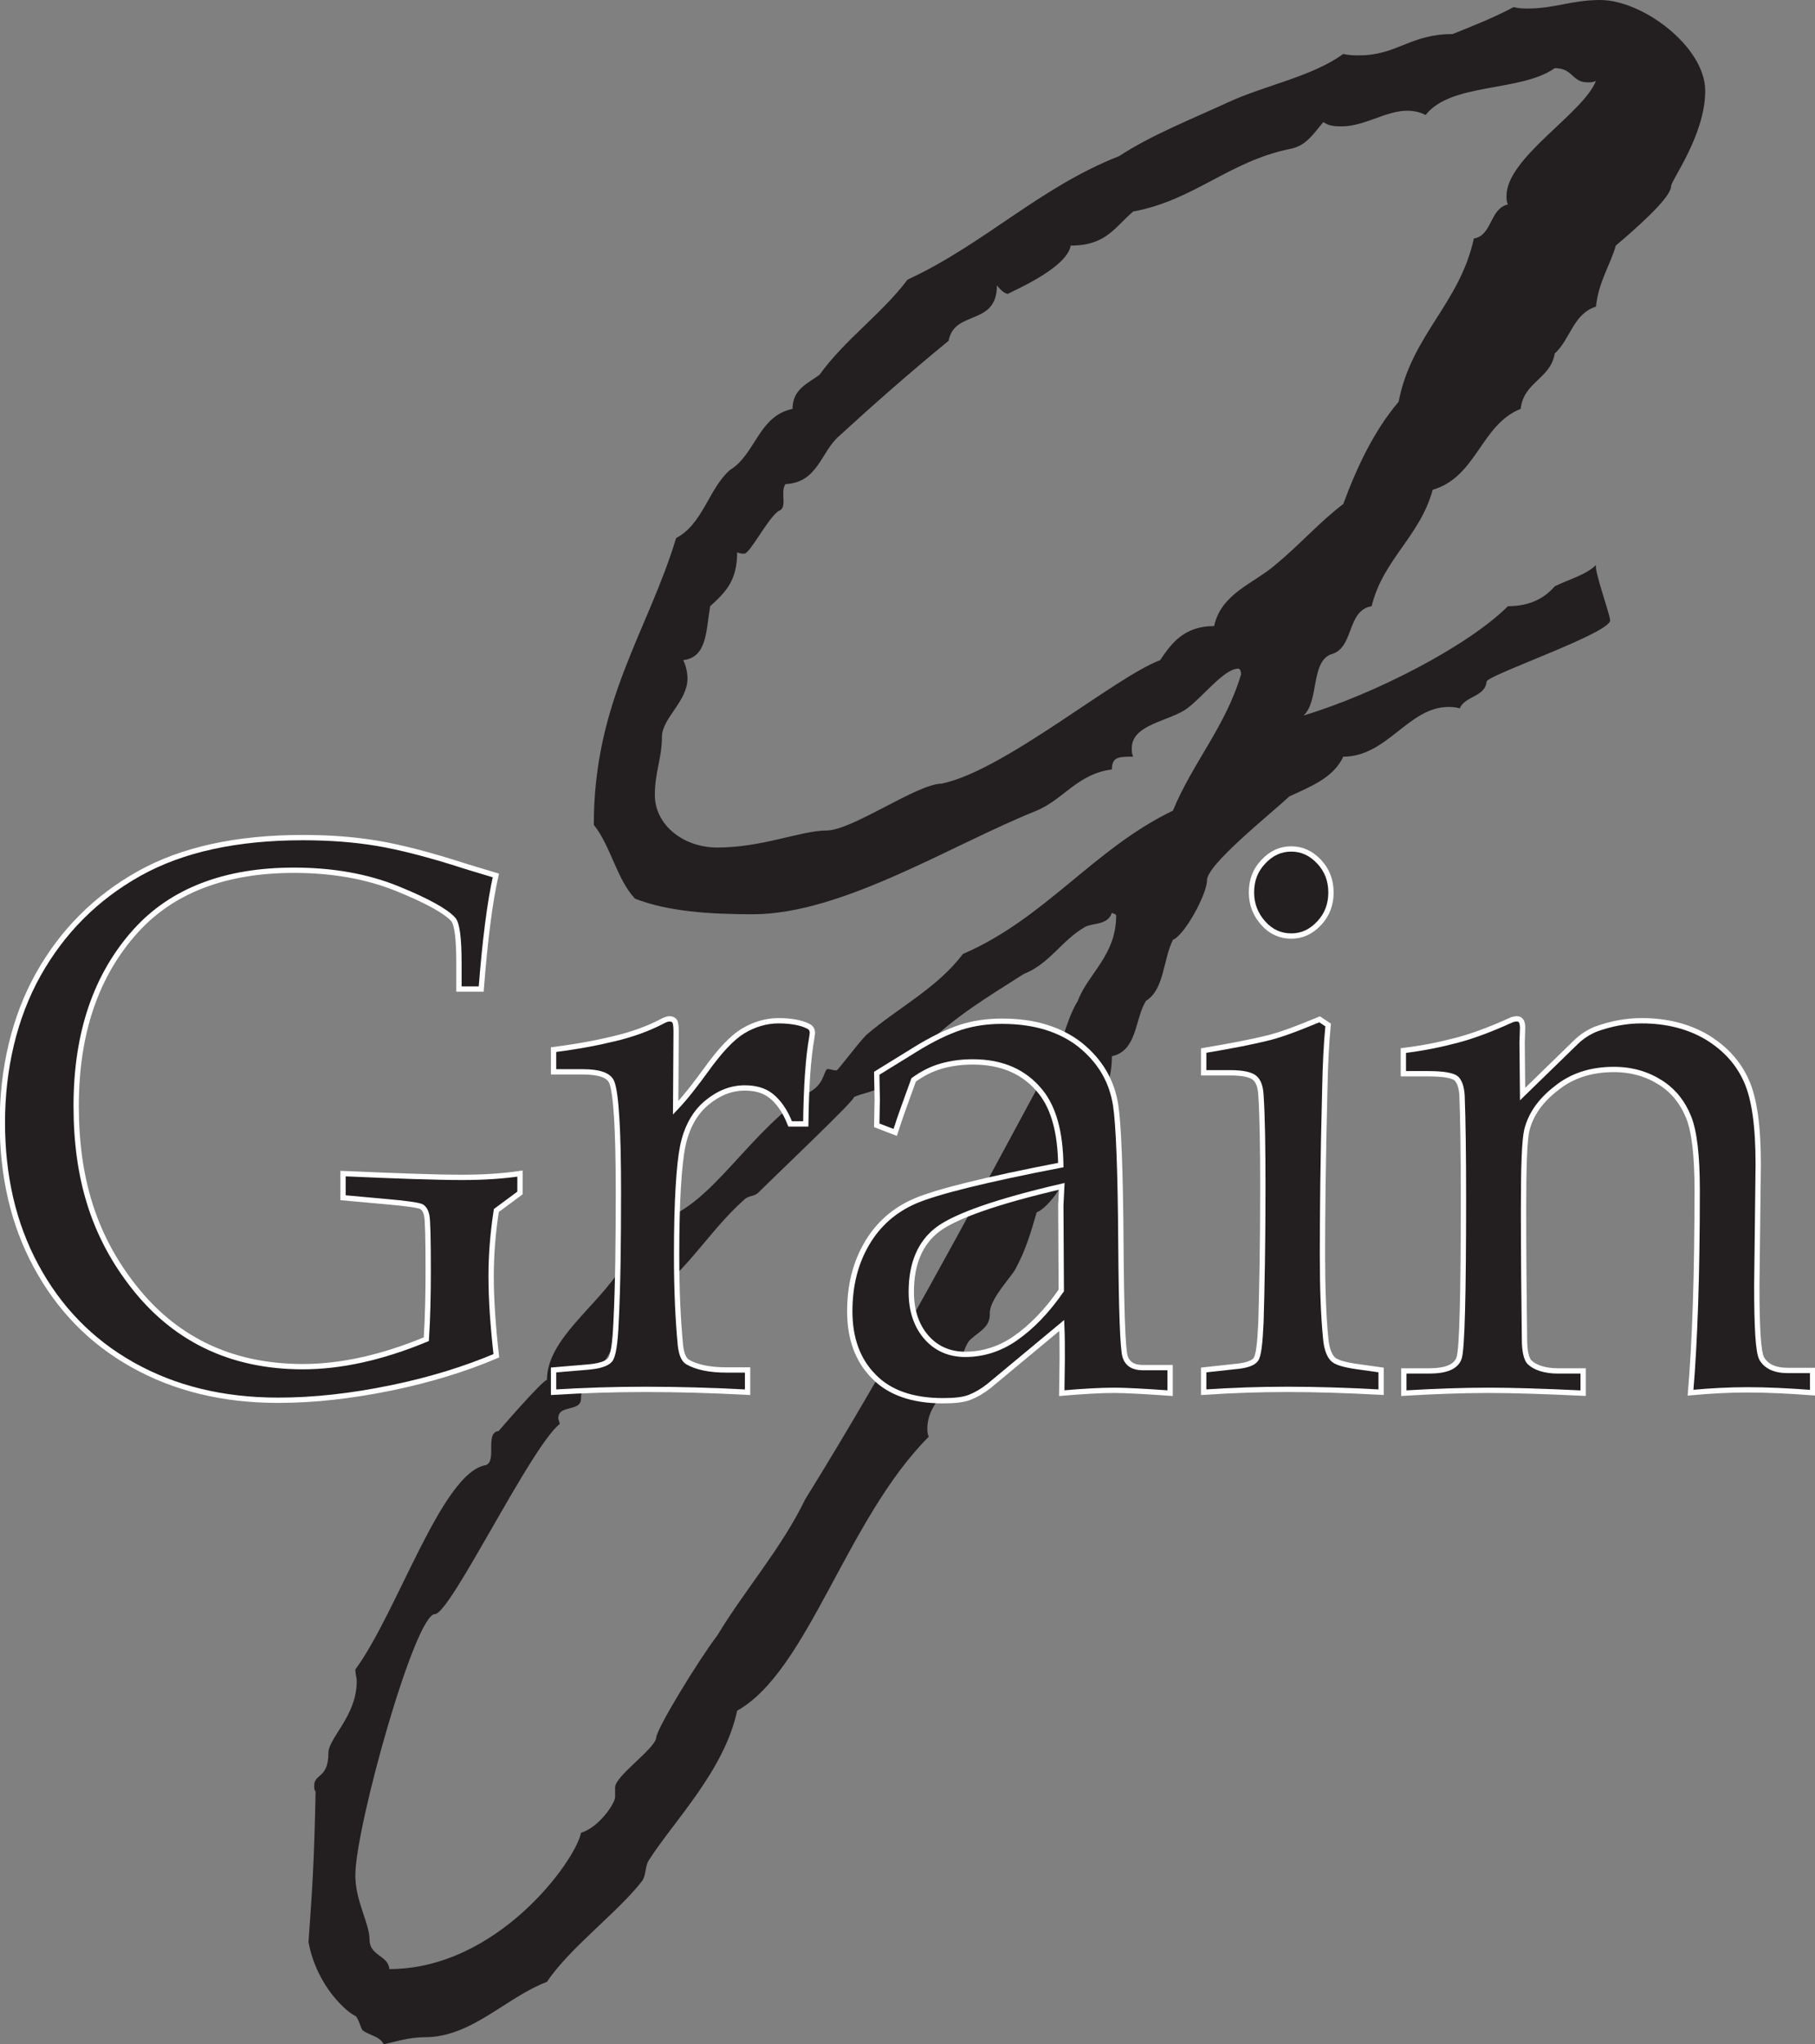
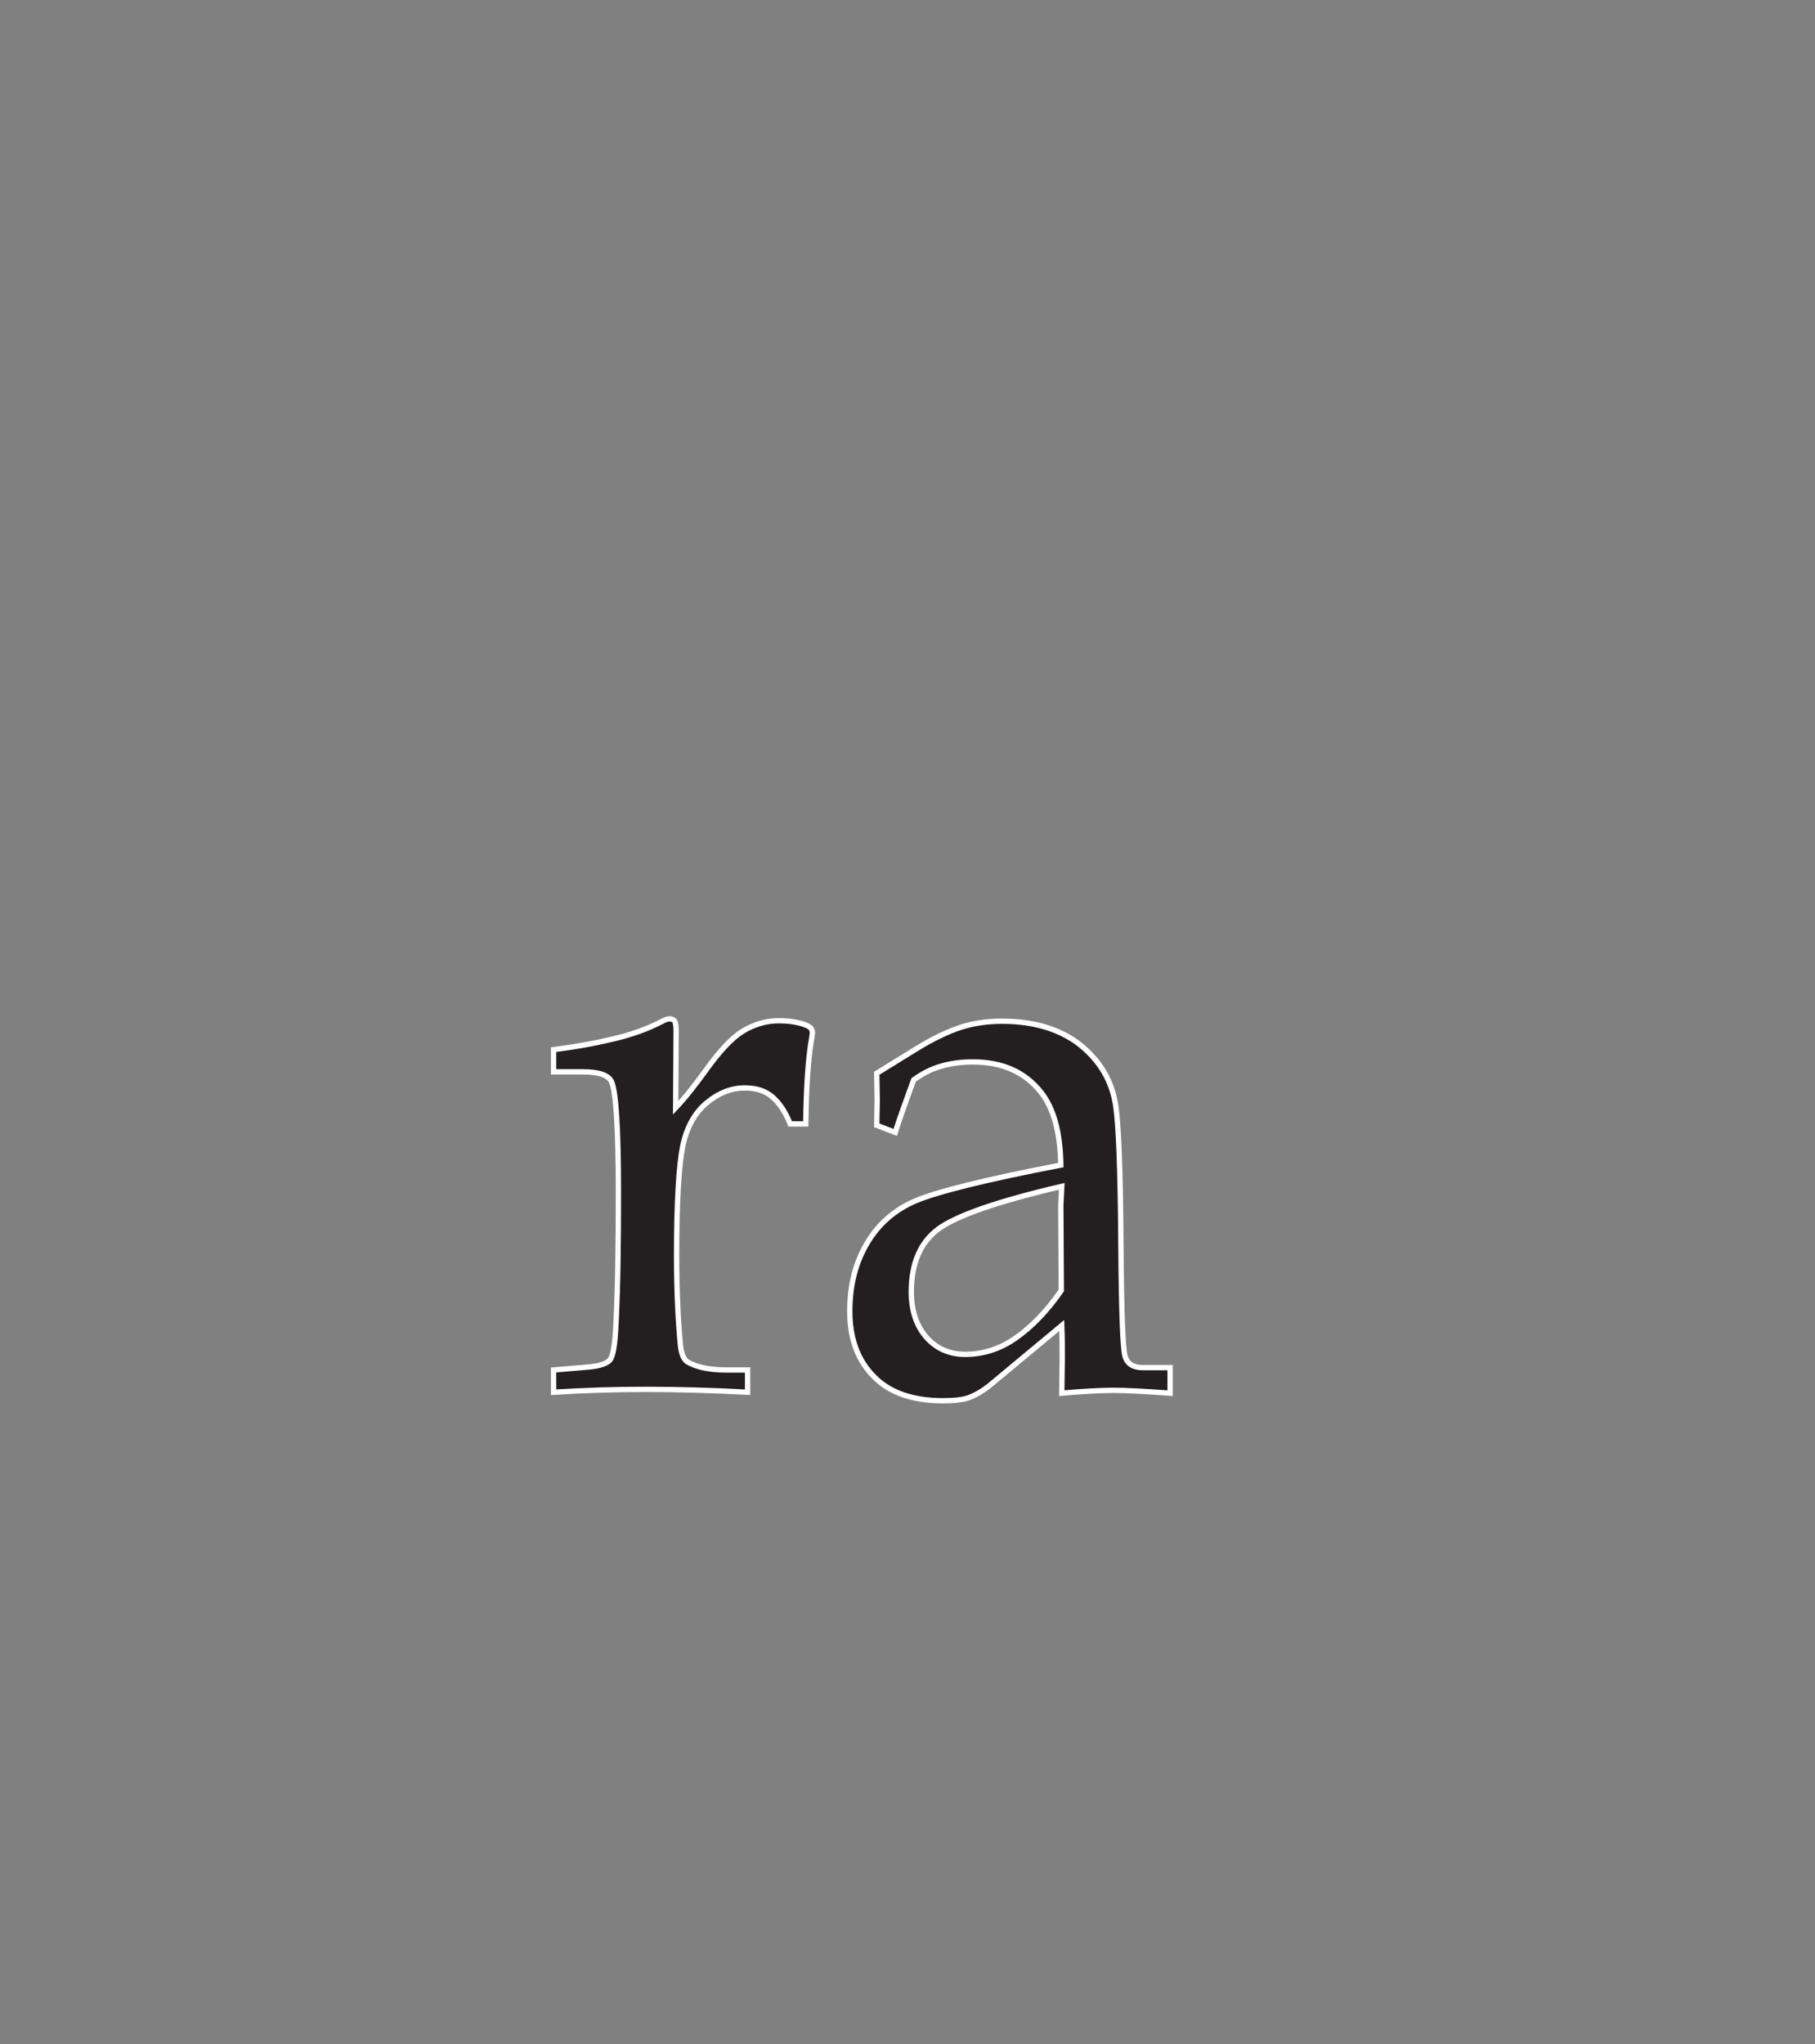
<svg xmlns="http://www.w3.org/2000/svg" xml:space="preserve" style="enable-background:new 0 0 383.6 432;" viewBox="0 0 383.6 432" y="0px" x="0px" id="Layer_1" version="1.1">
  <rect x="0" y="0" width="383.6" height="432" fill="#808080" stroke="none" />
  <style type="text/css">
	.st0{fill:#231F20;}
	.st1{fill:#231F20;stroke:#FFFFFF;stroke-width:1.123;stroke-miterlimit:10;}
</style>
-   <path d="M340.3,131.1c0,2.7-25.5,11.4-26.1,12.9c-0.3,3.3-4.5,3-5.7,5.7c-0.9-0.3-1.8-0.3-2.4-0.3  c-8.4,0-12.9,10.5-22.2,10.5c-2.1,4.5-6.9,6.3-11.4,8.4c-4.2,3.9-17.4,14.4-17.4,17.7c0,3-4.8,11.7-7.2,12.6  c-2.1,4.2-1.8,10.5-5.7,12.9c-2.4,3.9-1.8,10.5-7.2,11.7c0,6.6-2.7,8.1-2.7,14.4c-3.6,1.5-5.7,4.8-7.2,8.7c1.2,2.7-3.6,9-6,9.9  c-1.2,4.2-2.4,8.1-4.2,11.4c-0.6,1.8-6,6.9-5.7,10.2c0,3-3,3.9-4.5,5.7c-1.5,2.4-1.5,5.1-2.7,7.2c-1.8,3.3-6,6.3-6,11.1  c0,0.6,0,1.2,0.3,1.8c-17.4,17.4-25.5,49.5-40.5,57.9c-2.7,12.6-13.2,23.1-18.6,31.5c-0.9,1.2-0.6,3.3-1.5,4.5  c-5.1,6.6-15.3,14.1-20.1,21.3c-8.7,3.3-15.9,11.7-25.8,11.7c-3.3,0-6,0.9-8.7,1.5c-0.9-1.8-3-1.8-4.5-3c-0.3-0.3-0.9-2.7-1.5-3  c-1.5-0.6-8.1-6-9.9-15.6c0.9-12.3,1.2-17.7,1.5-31.8c-0.3-0.3-0.3-0.9-0.3-1.2c0-2.7,3-1.5,3-6.9c0-3.3,6-7.8,6-15.3  c0-0.6-0.3-1.5-0.3-2.4c9-12.3,18.3-41.7,27.6-43.2c2.4-0.9-0.3-6.9,2.7-7.2c-0.3,0.3,9.3-10.8,10.2-10.8c0-8.7,10.8-15.6,15.9-24  c4.5-1.2,6.3-6,8.4-9.9c10.8-3.3,18.3-18.6,31.8-27.3c2.7-1.8,2.4-4.5,3.3-4.5c0.3,0,1.2,0.3,1.8,0.3c0.3,0,4.5-5.7,6.3-7.5  c6.6-5.7,15-9.9,20.4-17.1c17.4-7.5,27.6-22.2,44.4-30.3c4.2-10.2,11.1-17.7,14.4-28.8c0,0,0-1.2-0.6-1.2c-3,0-7.5,6-10.8,8.4  c-3.6,2.7-11.7,3.3-11.7,8.4c0,0.6,0,1.2,0.3,1.8c-3,0-4.5,0-4.5,2.7c-7.2,0.9-10.2,6.3-15.9,8.7c-18,7.2-41.1,21.9-60,21.9  c-9.3,0-18-0.6-24.9-3.3c-3.9-4.2-5.1-11.1-8.7-15.6c0-26.1,11.4-40.8,17.4-60.6c5.7-3,6.9-10.5,11.4-14.4c5.4-3.3,6-11.4,13.2-12.9  c0-4.2,3.3-5.4,5.7-7.2c5.4-7.5,13.2-12.9,18.6-20.1c16.2-7.5,27.9-19.5,44.7-26.1c6.9-4.5,15.3-7.8,23.1-11.4s17.7-5.4,24.3-10.2  c1.2,0.3,2.4,0.3,3.3,0.3c8.1,0,10.8-4.5,19.8-4.5c4.5-1.8,9-3.6,12.9-5.7c1.2,0.3,2.1,0.3,3,0.3c5.7,0,9.3-1.8,15.3-1.8  c9,0,22.2,9.9,22.2,19.2s-7.2,18.9-7.2,20.1c0,1.8-3.9,6-11.7,12.6c-1.2,4.2-3.6,7.5-4.2,12.9c-4.8,1.5-5.4,6.9-8.7,9.9  c-0.9,5.4-6.6,6-7.2,11.7c-8.4,3.3-9.3,14.4-18.6,17.1c-2.7,9.9-10.5,14.7-12.9,24.6c-5.4,0.9-3.6,9-8.7,10.2  c-4.2,1.8-2.4,9.9-5.7,12.9c15-4.5,34.8-14.7,43.2-23.1c4.8,0,7.8-1.8,9.9-4.2c3-1.5,6.6-2.4,8.7-4.5  C337,120.9,340.3,129.9,340.3,131.1L340.3,131.1z M229.3,195.9c-4.8,2.7-7.5,7.8-12.9,9.9c-7.5,4.8-14.7,9-21.6,15.9  c-2.4,2.1-4.8,5.1-7.2,7.2c-2.1,1.8-5.7,2.1-7.2,3c0.9,0-16.5,16.5-20.1,20.1c-0.9,0.9-2.1,0.6-3,1.5c-7.8,6.9-12.6,16.2-21.6,21.6  c-2.1,2.7-0.9,5.7-5.7,5.7c0,8.4-7.2,9-7.2,14.7c0,3-4.8,1.2-4.8,4.2c0,0.3,0.3,0.9,0.3,1.2c-6.3,5.1-23.1,40.2-26.4,40.2  c-4.2,0-16.8,45-16.8,55.2c0,5.4,3,10.2,3,13.5c0,3.6,3.9,3.3,4.2,6.3c22.8,0,39.3-22.8,40.5-28.8c3.9-1.2,7.2-6.3,7.2-7.5v-2.1  c0-2.4,8.4-8.1,8.7-10.5c0-1.8,9-16.5,12.9-21.6c6-9.9,13.5-18.3,18.6-28.8c18.6-30,33.9-58.8,50.4-89.4c3.6-3.9,4.2-11.1,7.2-15.9  c2.1-5.7,8.1-9.6,8.1-18c0-0.3-0.3-0.3-0.9-0.6C234.1,195.6,230.8,195,229.3,195.9L229.3,195.9z M328.6,14.4  c-7.2,5.1-21.9,3-27.3,9.9c-1.2-0.6-2.4-0.9-3.9-0.9c-4.5,0-9,3.3-13.8,3.3c-1.2,0-2.7,0-3.9-0.9c-2.1,2.4-3.6,5.1-7.2,5.7  c-12.9,2.7-20.1,10.8-33,13.2c-3.9,3.3-5.7,7.2-13.2,7.2c-0.9,5.1-13.8,10.2-13.2,10.2c-0.6,0-1.5-0.6-2.4-1.8  c0,8.7-9,5.1-10.2,11.7c-8.4,6.9-15.9,13.5-23.1,20.1c-3.9,3.3-4.5,9.9-11.4,10.2c-1.2,1.8,0.6,5.1-1.5,5.7c-2.4,1.8-6,9-7.2,9  c-0.3,0-0.9,0-1.5-0.3c0,6-2.4,8.4-5.7,11.4c-0.9,5.1-0.6,10.8-5.7,11.4c0.6,1.2,0.9,2.7,0.9,3.9c0,4.8-5.4,8.4-5.4,12.3  c0,4.5-1.5,7.5-1.5,12.3c0,6.3,6,11.1,13.2,11.1c9.6,0,17.7-3.6,23.1-3.6s19.2-9.9,24.3-9.9c13.2-2.7,36.6-22.5,46.2-26.1  c2.4-3.6,5.1-7.2,11.4-7.2c1.5-6.9,8.4-9,12.9-12.9c5.1-4.2,9.3-9,14.4-12.9c3-8.1,6.6-15.6,11.7-21.6c2.7-14.1,12.9-20.7,15.9-34.5  c3.9-0.6,3.3-6.3,7.2-7.2c-0.3-0.6-0.3-1.2-0.3-1.8c0-8.1,16.2-17.4,18.9-24.3c-0.6,0.3-1.2,0.3-1.8,0.3  C332.2,17.4,332.5,14.4,328.6,14.4L328.6,14.4z" class="st0" />
  <g>
-     <path d="M104.9,255.8c-0.7,4.5-1.1,9.2-1.1,13.9c0,5,0.4,10.6,1.1,16.8c-6.6,2.8-14,5.1-22.3,6.8   c-8.3,1.7-16.2,2.6-23.8,2.6c-11.7,0-21.9-2.5-30.8-7.5s-15.6-12-20.4-20.9s-7.1-19-7.1-30.3S3,215,8.1,205.9s12.2-16.2,21.3-21.3   S50.1,177,64,177c5.7,0,10.9,0.4,15.7,1.2c4.8,0.8,11.1,2.4,18.8,4.9l6.3,1.9c-1.3,5.7-2.3,13.8-3.1,24h-4.7v-5.4   c0-5.3-0.4-8.4-1.2-9.3c-1.5-1.7-5.4-3.9-11.8-6.5c-6.4-2.6-13.7-3.9-21.9-3.9c-14.5,0-25.7,4.3-33.4,12.8   c-8.4,9.3-12.6,21.6-12.6,37s3.8,27.1,11.4,37.2c8.9,11.9,21.1,17.9,36.5,17.9c8,0,16.7-1.9,26.1-5.8c0.3-4.6,0.4-9.4,0.4-14.6   c0-6.7-0.1-10.5-0.3-11.5c-0.2-1-0.6-1.6-1.1-1.9c-0.5-0.3-3.1-0.7-7.8-1.1l-8.8-0.8V248c11.3,0.5,19.8,0.8,25.2,0.8   c4.8,0,8.8-0.3,12.2-0.8v4.1L104.9,255.8L104.9,255.8z" class="st1" />
    <path d="M142.8,234.1c2-2.1,4.1-4.8,6.5-8.1c2.8-3.9,5.4-6.7,7.7-8.1s4.9-2.2,7.5-2.2s4.8,0.4,6.2,1.1   c0.7,0.3,1,0.8,1,1.5l-0.1,0.8c-0.8,4.4-1.2,10.5-1.3,18.4h-3.3c-1.1-2.8-2.5-4.7-4-5.9s-3.4-1.7-5.6-1.7c-2.9,0-5.6,1.1-8.1,3.2   s-4.2,5.2-5,9.1c-0.8,3.9-1.3,11.6-1.3,23c0,7.5,0.3,13.8,0.8,19c0.2,1.9,0.7,3.1,1.5,3.6c1.9,1.1,4.6,1.7,8.3,1.7h4.4v4.7   c-7.6-0.4-14.8-0.6-21.5-0.6s-13.1,0.2-19.5,0.6v-4.7l7.1-0.6c2.5-0.2,4.1-0.7,4.8-1.5s1.1-3.4,1.3-7.9c0.4-7.8,0.5-17.1,0.5-27.8   c0-13.1-0.5-20.7-1.4-23c-0.6-1.5-2.7-2.2-6.1-2.2h-6.2v-4.7c4.8-0.6,9.1-1.4,12.8-2.3c3.8-0.9,7.1-2.1,10-3.6   c0.7-0.4,1.3-0.6,1.7-0.6c0.5,0,0.9,0.2,1.1,0.5c0.2,0.3,0.3,1.1,0.3,2.2L142.8,234.1L142.8,234.1z" class="st1" />
    <path d="M185.3,237.8l0.1-5.4l-0.1-5.6l8.1-5c3.7-2.3,6.9-3.8,9.6-4.7c2.8-0.9,5.7-1.3,8.8-1.3c6.8,0,12.3,1.7,16.5,5   c4.2,3.4,6.7,7.6,7.5,12.8c0.6,3.9,1,13.6,1.1,29c0.1,14.5,0.4,22.6,0.9,24.1c0.5,1.5,1.7,2.3,3.7,2.3h5.8v5.4   c-5.6-0.4-9.6-0.6-11.8-0.6c-2.8,0-6.5,0.2-11.1,0.6l0.1-7.2c0-2.3,0-4.7-0.1-7.1l-15.4,12.8c-1.4,1.1-2.8,1.9-4.1,2.4   c-1.3,0.5-3.2,0.7-5.6,0.7c-6.4,0-11.3-1.7-14.6-5.1c-3.4-3.4-5.1-8-5.1-13.8c0-5.5,1.2-10.2,3.6-14.3c2.4-4.1,5.8-7.1,10.2-9   c4.4-1.9,14.7-4.5,30.8-7.6c-0.1-6.9-1.5-12-4.2-15.4c-3.4-4.3-8.2-6.4-14.4-6.4c-2.4,0-4.6,0.3-6.7,0.9c-2.1,0.6-4,1.6-5.8,2.9   c-1.4,3.9-2.8,7.6-3.9,11.1L185.3,237.8L185.3,237.8z M224.4,250.7c-13.8,3.2-22.5,6.3-26.2,9.1s-5.6,7.2-5.6,13.2   c0,4,1.1,7.2,3.2,9.6s4.9,3.6,8.2,3.6c3.7,0,7.3-1.1,10.6-3.4s6.6-5.6,9.7-10.1l-0.1-18L224.4,250.7L224.4,250.7z" class="st1" />
-     <path d="M278.9,215.4l1.8,1.2c-0.4,4.1-0.6,8.5-0.7,13.4c-0.4,15.8-0.5,27.5-0.5,35c0,7,0.2,13,0.7,18   c0.2,2,0.7,3.3,1.4,4.1s2.5,1.3,5.3,1.7l5,0.7v4.7c-7.2-0.4-13.8-0.6-19.8-0.6s-11.7,0.2-17.7,0.6v-4.7l6.4-0.7   c2.5-0.2,4-0.7,4.6-1.5s0.9-3.4,1.1-7.9c0.2-6.9,0.4-16.4,0.4-28.5c0-8.4-0.1-14.9-0.4-19.5c-0.1-1.7-0.5-2.9-1.3-3.6   c-0.8-0.7-2.5-1.1-5.2-1.1h-5.6v-4.7c6-1,10.5-1.9,13.3-2.6C270.7,218.7,274.3,217.3,278.9,215.4L278.9,215.4z M272.9,179.4   c2.3,0,4.2,0.9,5.9,2.7s2.5,4,2.5,6.5s-0.8,4.7-2.5,6.5s-3.6,2.7-5.9,2.7s-4.3-0.9-5.9-2.7s-2.5-3.9-2.5-6.5s0.8-4.7,2.5-6.5   S270.6,179.4,272.9,179.4z" class="st1" />
-     <path d="M321.8,231.2l11.2-10.9c1.3-1.3,2.8-2.2,4.2-2.8c3.3-1.2,6.5-1.8,9.8-1.8c5.3,0,9.9,1.2,13.8,3.5   c3.9,2.4,6.6,5.4,8.3,9.2s2.5,9.6,2.5,17.7l-0.3,25.6c0,8.8,0.3,13.9,1,15.3c0.9,1.7,2.8,2.6,5.5,2.6h5.3v4.7   c-5.3-0.4-9.8-0.6-13.7-0.6s-7.8,0.2-12.1,0.6c0.9-10.6,1.4-24.8,1.4-42.8c0-7.3-0.6-12.4-1.8-15.4s-3.1-5.5-5.9-7.3   c-2.8-1.8-6.1-2.8-9.9-2.8c-4.8,0-8.9,1.3-12.2,4c-3.4,2.6-5.4,5.6-6.2,8.8c-0.5,2.1-0.7,7.6-0.7,16.6c0,9.9,0.1,19.1,0.2,27.6   c0,2.5,0.4,4.1,1,4.8c1.2,1.2,3.3,1.9,6.1,1.9h5.3v4.7c-8.4-0.4-15-0.6-20-0.6c-5.3,0-11.2,0.2-17.9,0.6v-4.7h5.3   c3.7,0,5.8-0.9,6.4-2.8s0.9-13.1,0.9-33.7c0-9.2-0.1-16.5-0.3-21.7c-0.1-1.7-0.5-2.9-1.2-3.6c-0.7-0.6-2.6-1-5.9-1h-5.3V222   c4.2-0.5,8-1.3,11.4-2.2c3.4-0.9,7.1-2.3,11.3-4.2c0.4-0.2,0.9-0.3,1.3-0.3c0.8,0,1.2,0.6,1.2,1.9l-0.1,3.1L321.8,231.2   L321.8,231.2z" class="st1" />
  </g>
</svg>